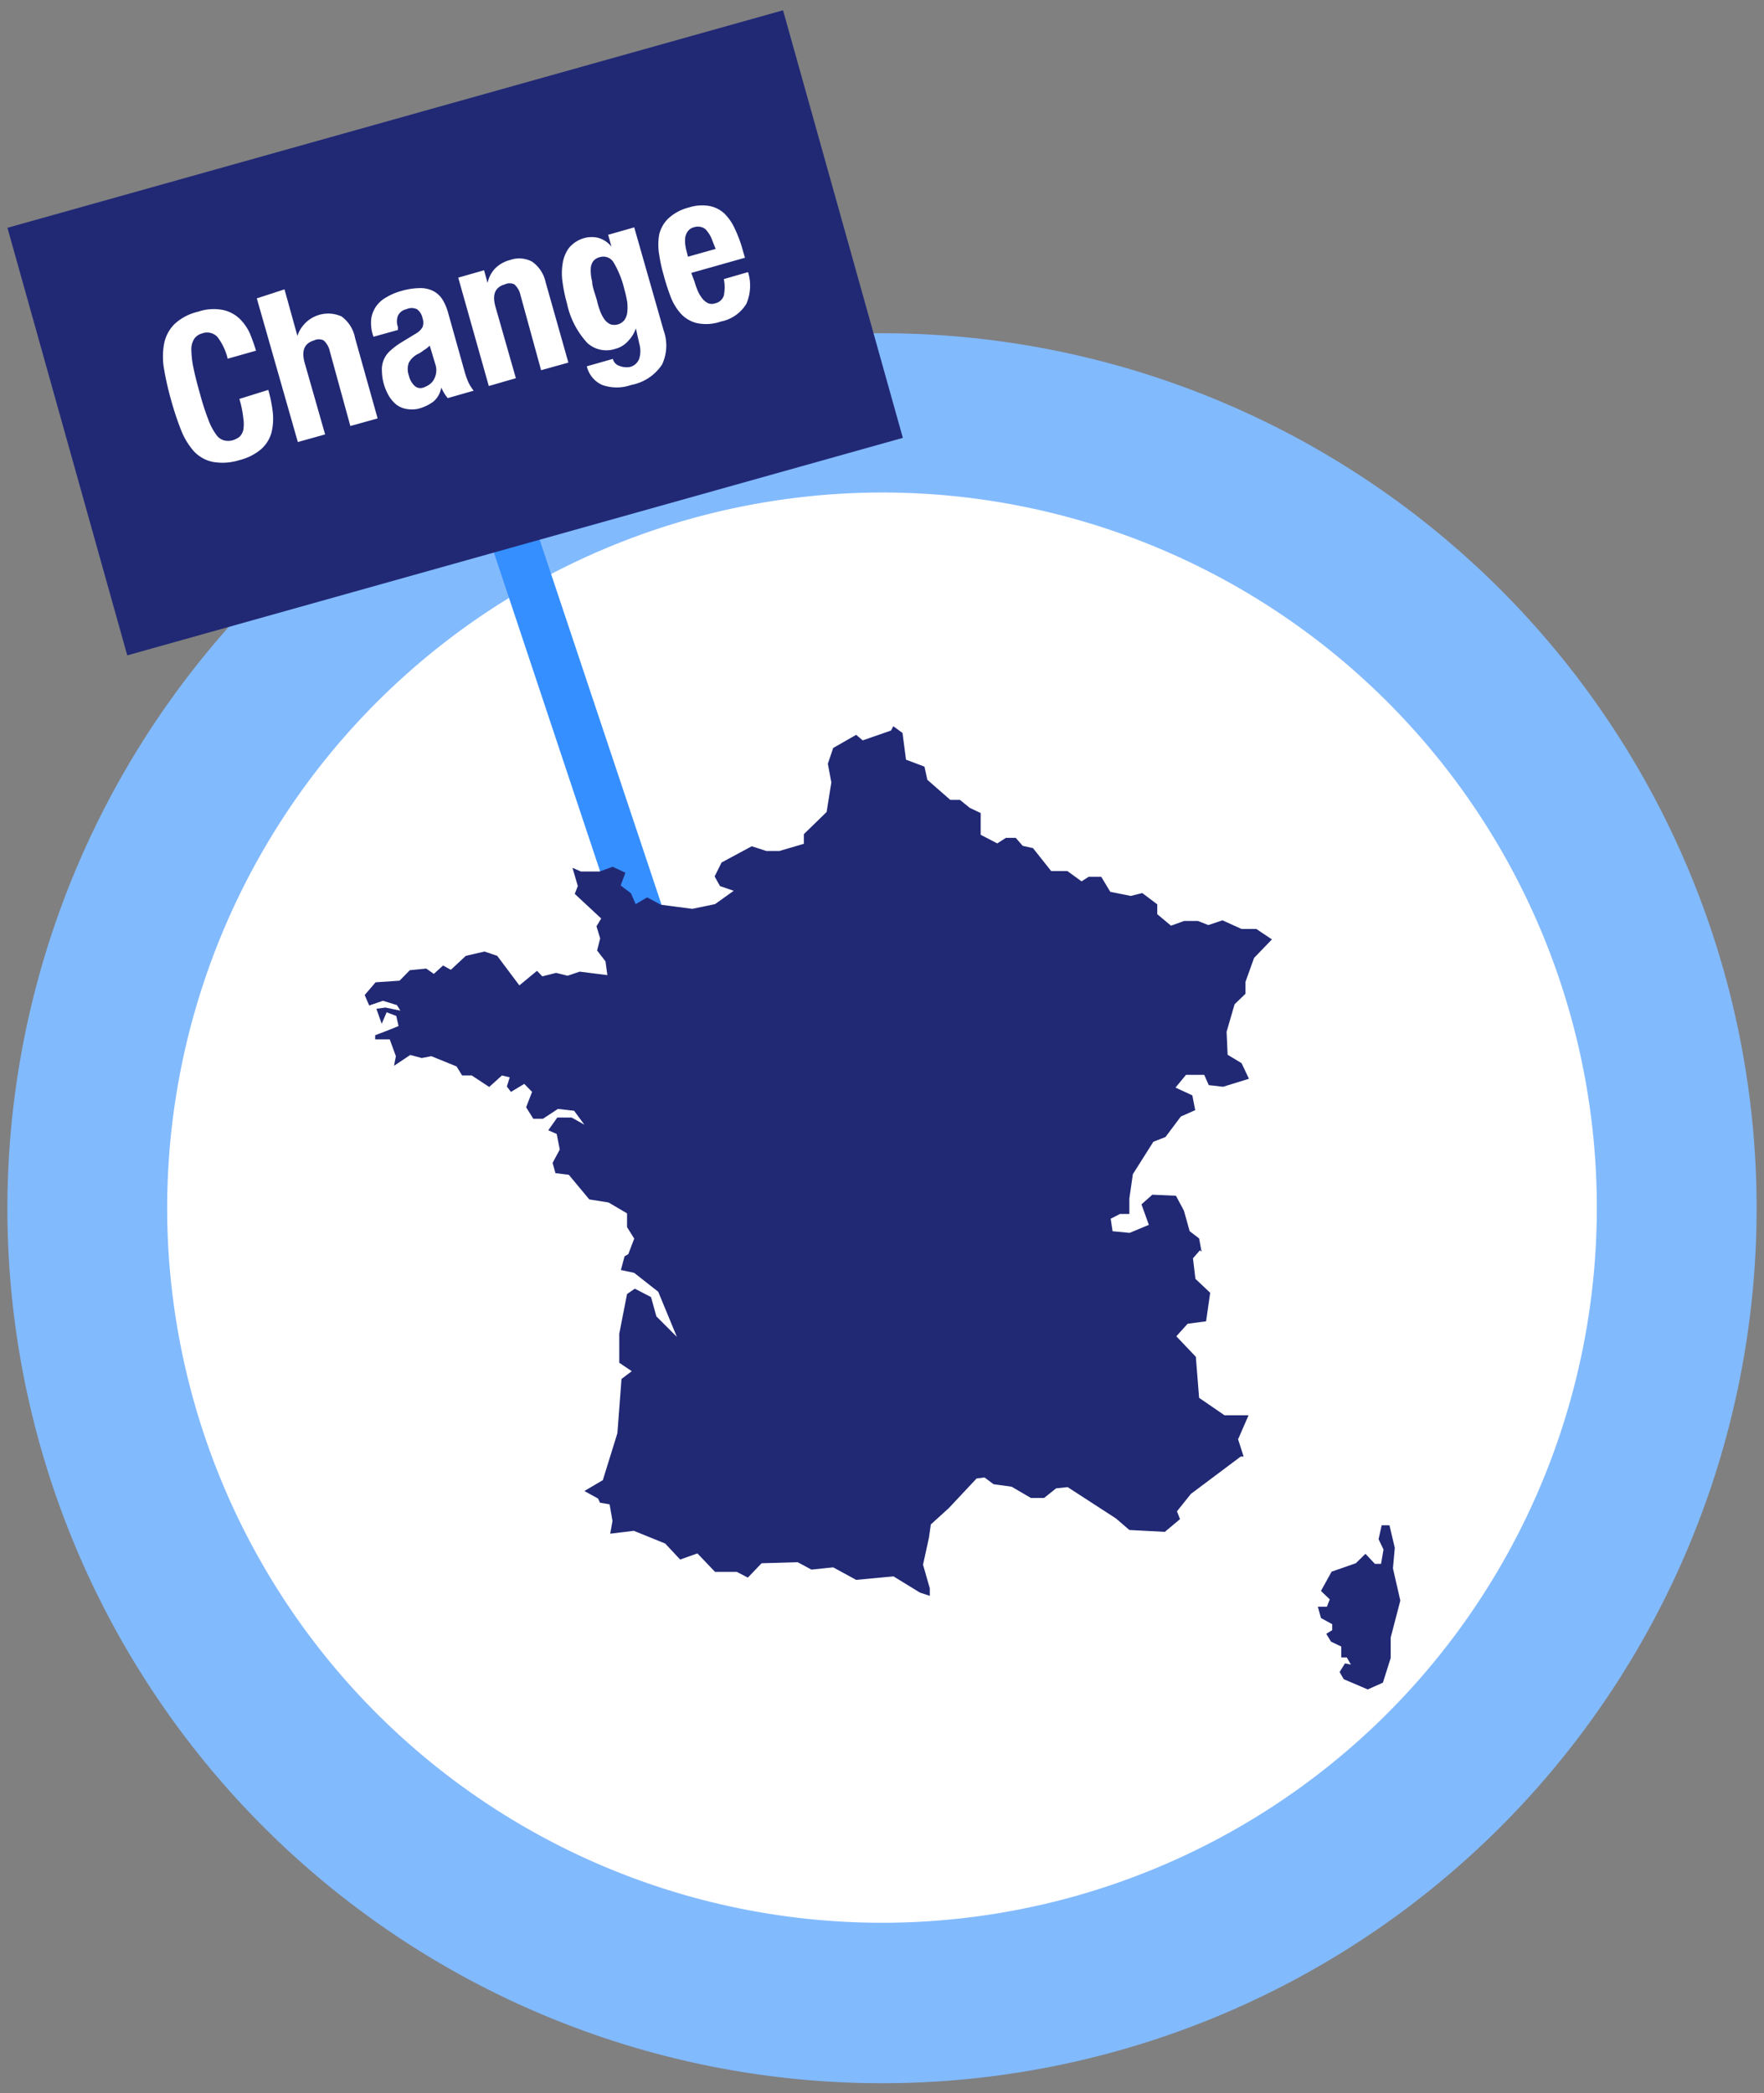
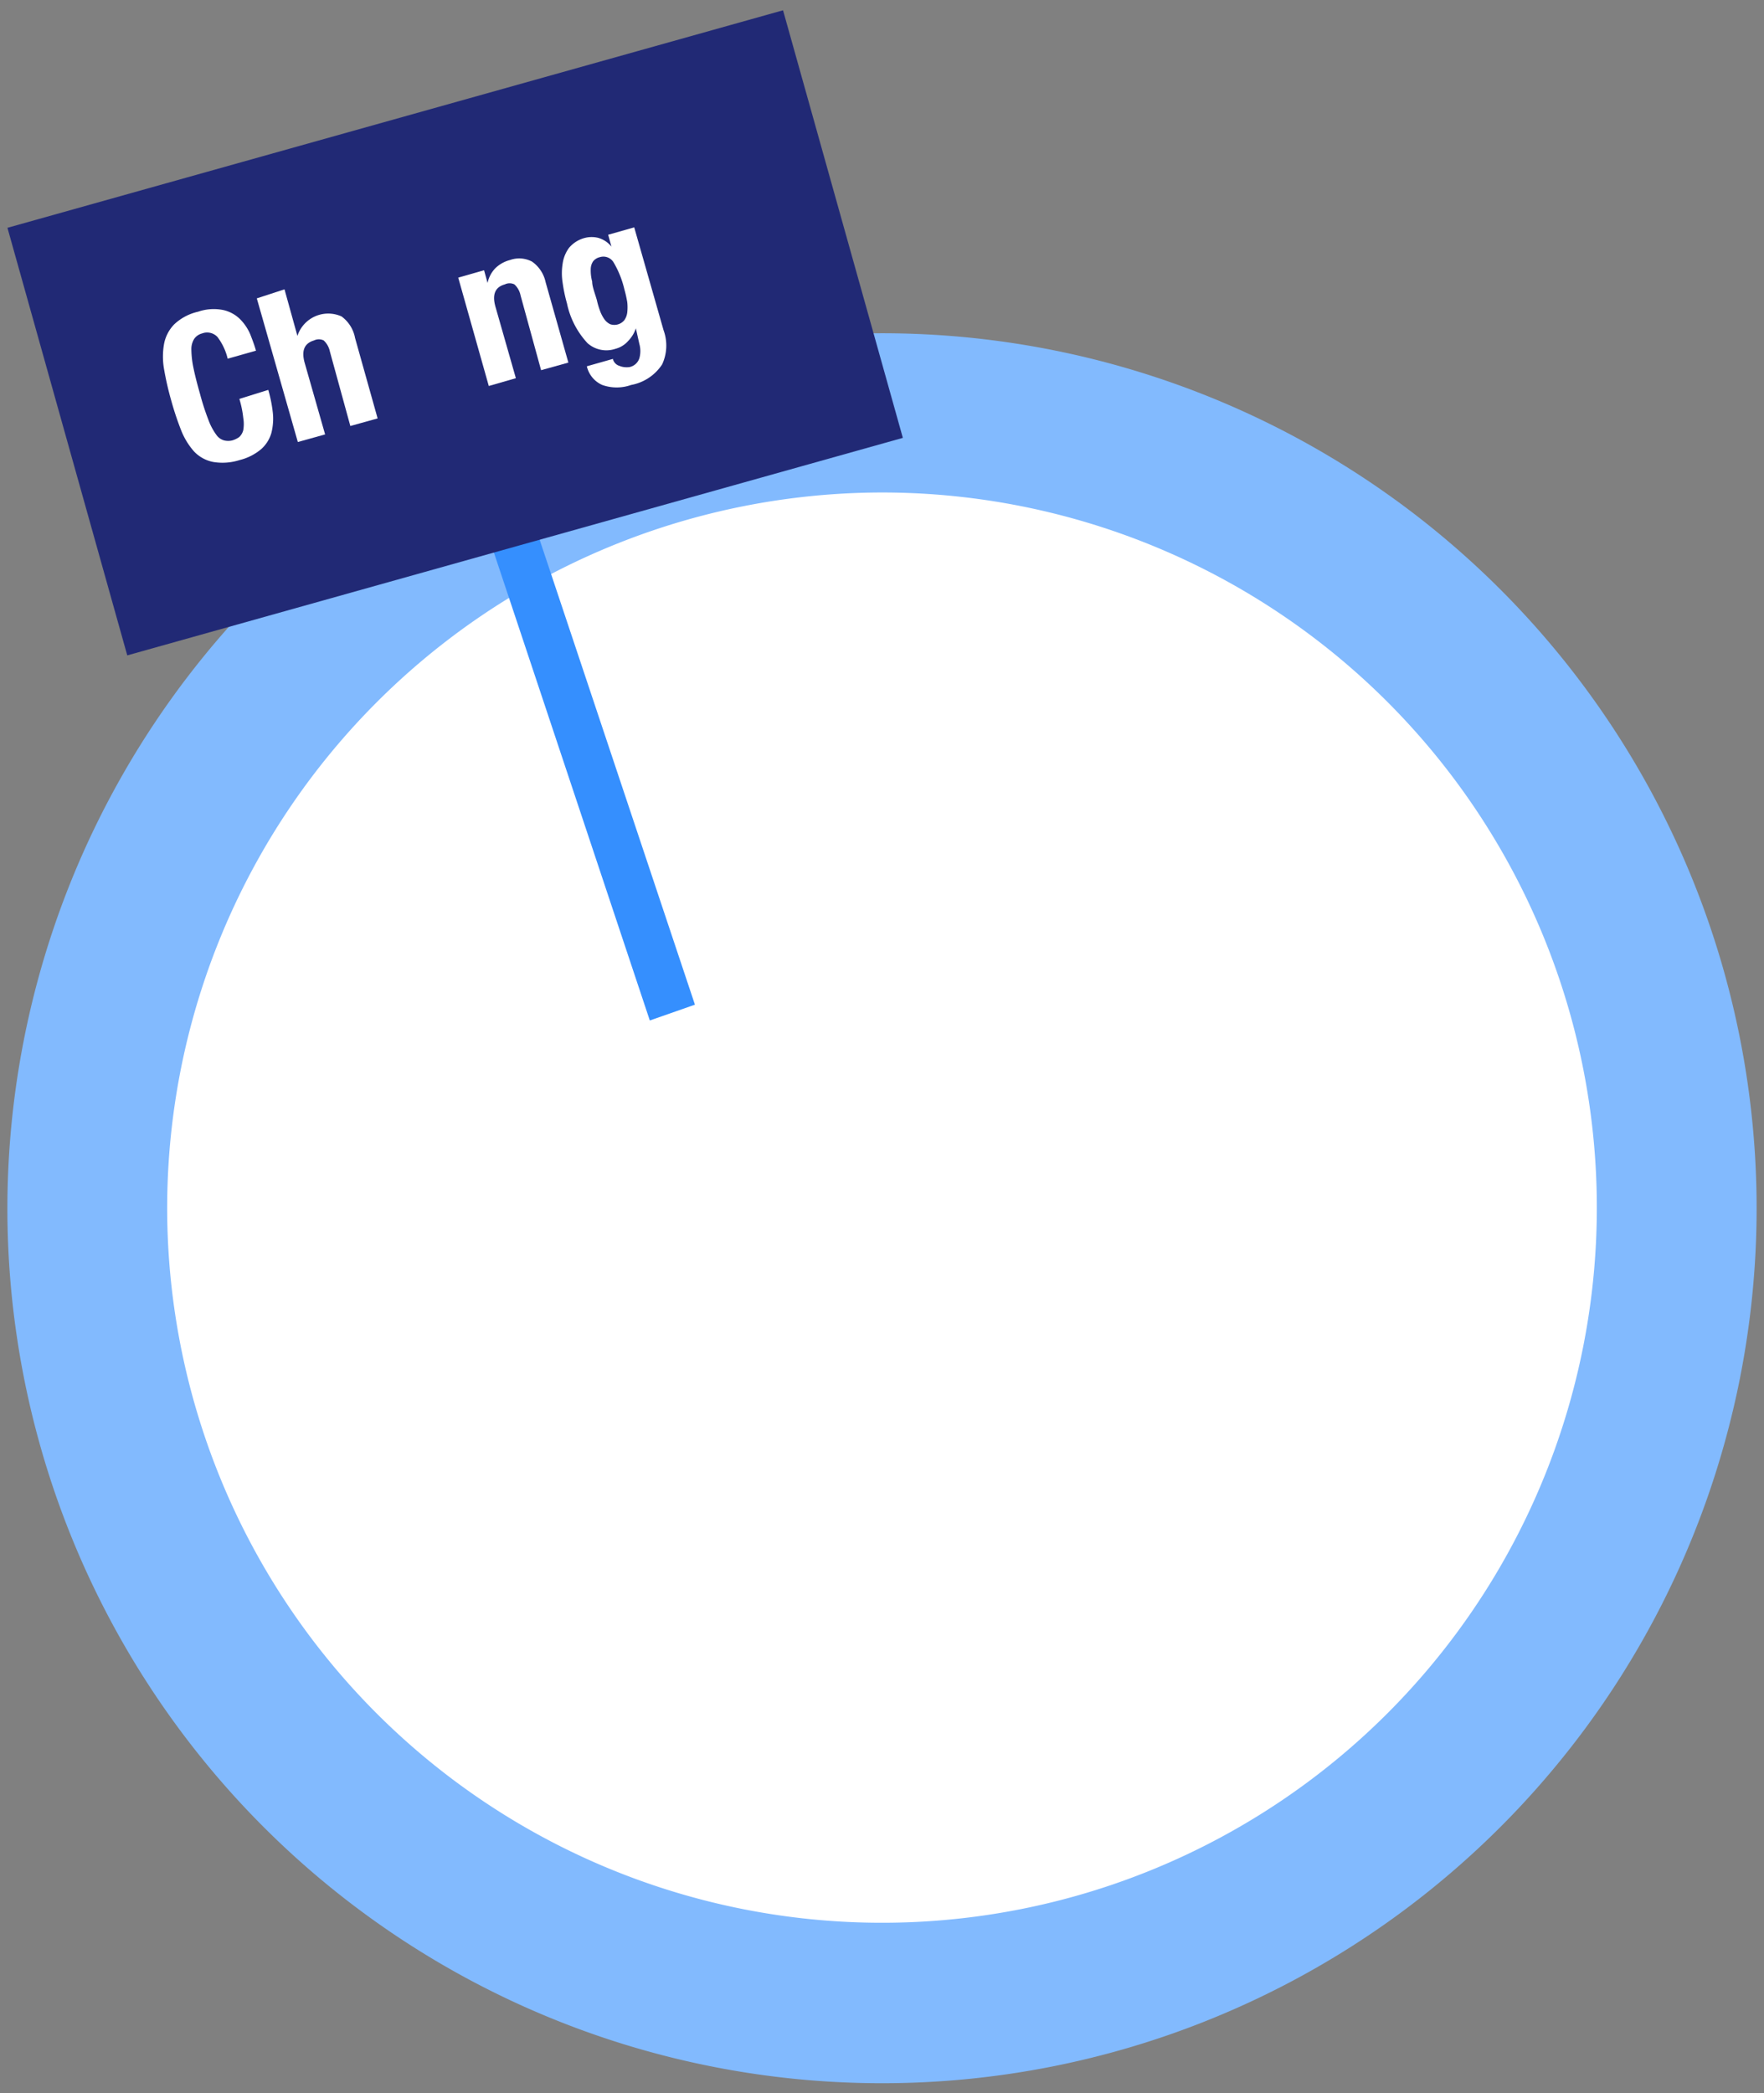
<svg xmlns="http://www.w3.org/2000/svg" id="contenu" viewBox="0 0 86 102">
  <rect x="0" y="0" width="86" height="102" fill="#808080" stroke="none" />
  <path d="M43,16.24A42.64,42.64,0,1,1,.36,58.87,42.68,42.68,0,0,1,43,16.24" style="fill:#82bafe" />
  <path d="M43,24A34.85,34.85,0,1,1,8.15,58.87,34.89,34.89,0,0,1,43,24" style="fill:#fff" />
  <polygon points="33.88 48.96 31.68 49.73 23.52 25.25 25.7 24.48 33.88 48.96" style="fill:#358ffe" />
  <rect x="2.55" y="5.4" width="39.27" height="21.64" transform="translate(-3.55 6.59) rotate(-15.66)" style="fill:#212975" />
  <path d="M10.6,16.42a.69.69,0,0,0-.75-.17.67.67,0,0,0-.38.26.94.94,0,0,0-.14.54,4.53,4.53,0,0,0,.1.87c.07.35.18.78.32,1.27a12.06,12.06,0,0,0,.41,1.27,2.92,2.92,0,0,0,.38.72.68.68,0,0,0,.38.28.82.82,0,0,0,.41,0,1.13,1.13,0,0,0,.33-.16.67.67,0,0,0,.2-.34,1.76,1.76,0,0,0,0-.59,4.93,4.93,0,0,0-.19-.93L13.08,19a6.69,6.69,0,0,1,.22,1.1,2.82,2.82,0,0,1-.07,1,1.67,1.67,0,0,1-.5.79,2.58,2.58,0,0,1-1.05.53,2.73,2.73,0,0,1-1.3.09A1.74,1.74,0,0,1,9.46,22a3.47,3.47,0,0,1-.64-1.06,14.5,14.5,0,0,1-.48-1.45A14.61,14.61,0,0,1,8,18a3.51,3.51,0,0,1,0-1.25,1.86,1.86,0,0,1,.49-.94,2.49,2.49,0,0,1,1.17-.62,2.33,2.33,0,0,1,1.23-.08,1.68,1.68,0,0,1,.81.44,2.36,2.36,0,0,1,.5.74c.11.28.21.55.28.8l-1.38.39A2.83,2.83,0,0,0,10.6,16.42Z" style="fill:#fff" />
  <path d="M13.87,14.1l.63,2.27h0a1.58,1.58,0,0,1,2.15-.95,1.68,1.68,0,0,1,.66,1.05l1.1,3.92-1.33.37-1-3.64a1,1,0,0,0-.3-.53.53.53,0,0,0-.47,0c-.47.14-.62.49-.46,1.08l1,3.5-1.33.37-2-7Z" style="fill:#fff" />
-   <path d="M18.18,16.33a2,2,0,0,1-.08-.81,1.44,1.44,0,0,1,.25-.61,1.5,1.5,0,0,1,.5-.43,2.79,2.79,0,0,1,.68-.29,3.35,3.35,0,0,1,1-.15,1.35,1.35,0,0,1,.66.18,1.19,1.19,0,0,1,.42.44,2.59,2.59,0,0,1,.25.63l.78,2.78a3.94,3.94,0,0,0,.2.57,2.59,2.59,0,0,0,.25.4l-1.26.36a1.44,1.44,0,0,1-.18-.25c-.05-.08-.09-.17-.14-.26h0a1.12,1.12,0,0,1-.38.68,2.13,2.13,0,0,1-.74.35,1.5,1.5,0,0,1-.62,0,1.08,1.08,0,0,1-.48-.23,1.65,1.65,0,0,1-.35-.43,2.62,2.62,0,0,1-.22-.52,2.41,2.41,0,0,1-.1-.66,1.2,1.2,0,0,1,.42-1,3.35,3.35,0,0,1,.52-.39l.69-.42a.86.86,0,0,0,.35-.33.63.63,0,0,0,0-.43.7.7,0,0,0-.27-.44.6.6,0,0,0-.52,0,.58.58,0,0,0-.41.32.76.76,0,0,0,0,.54l0,.15-1.19.33Zm2.49.73a1.84,1.84,0,0,1-.25.17,1,1,0,0,0-.49.45.9.9,0,0,0,0,.61,1,1,0,0,0,.26.49.41.41,0,0,0,.44.11,1.11,1.11,0,0,0,.27-.13.73.73,0,0,0,.22-.21,1,1,0,0,0,.13-.31.94.94,0,0,0,0-.4l-.3-1A1.18,1.18,0,0,1,20.67,17.06Z" style="fill:#fff" />
  <path d="M23.6,13.17l.17.62h0a1.47,1.47,0,0,1,.38-.72,1.59,1.59,0,0,1,.72-.4,1.33,1.33,0,0,1,1.07.08,1.64,1.64,0,0,1,.66,1l1.11,3.92-1.33.37-1-3.64a1,1,0,0,0-.3-.54.53.53,0,0,0-.47,0c-.47.13-.62.49-.46,1.07l1,3.5-1.32.38-1.49-5.28Z" style="fill:#fff" />
  <path d="M32.35,16.09a2.18,2.18,0,0,1-.07,1.67,2.3,2.3,0,0,1-1.51,1,2.11,2.11,0,0,1-1.41,0,1.32,1.32,0,0,1-.75-.91l1.27-.36a.46.46,0,0,0,.32.34.86.86,0,0,0,.23.06,1.07,1.07,0,0,0,.25,0,.64.64,0,0,0,.49-.43,1.29,1.29,0,0,0,0-.7L31,16h0a1.59,1.59,0,0,1-.37.61A1.24,1.24,0,0,1,30,17a1.38,1.38,0,0,1-1.36-.28,4.07,4.07,0,0,1-1-1.94,7.43,7.43,0,0,1-.21-1,2.94,2.94,0,0,1,0-.93,1.7,1.7,0,0,1,.31-.77,1.49,1.49,0,0,1,.79-.49,1.34,1.34,0,0,1,.63,0,1.26,1.26,0,0,1,.65.43h0l-.16-.58,1.27-.36Zm-3.1-.95a1.74,1.74,0,0,0,.21.41.75.75,0,0,0,.29.25.63.63,0,0,0,.69-.2.82.82,0,0,0,.14-.37,2.3,2.3,0,0,0,0-.51,5.94,5.94,0,0,0-.14-.62,4.67,4.67,0,0,0-.53-1.32.58.58,0,0,0-.66-.25.6.6,0,0,0-.33.2.69.69,0,0,0-.12.38,2.07,2.07,0,0,0,.07.61c0,.25.13.56.23.91A3.81,3.81,0,0,0,29.25,15.14Z" style="fill:#fff" />
-   <path d="M33.87,13.75a3,3,0,0,0,.16.45,1.57,1.57,0,0,0,.22.36.83.83,0,0,0,.28.22.49.49,0,0,0,.34,0,.56.56,0,0,0,.42-.38,2.11,2.11,0,0,0,0-.8l1.18-.34a2.24,2.24,0,0,1-.08,1.54,1.87,1.87,0,0,1-1.25.87,2.17,2.17,0,0,1-1.19.07,1.57,1.57,0,0,1-.78-.48,2.66,2.66,0,0,1-.49-.84c-.12-.32-.23-.65-.32-1a6.91,6.91,0,0,1-.22-1,2.77,2.77,0,0,1,0-1,1.59,1.59,0,0,1,.45-.78,2.29,2.29,0,0,1,1-.53,2.07,2.07,0,0,1,1-.07,1.46,1.46,0,0,1,.73.37,2.48,2.48,0,0,1,.52.77,6.14,6.14,0,0,1,.39,1.08l.09.3-2.62.74Zm.82-2.13a1.49,1.49,0,0,0-.22-.36.47.47,0,0,0-.27-.19.6.6,0,0,0-.35,0,.53.53,0,0,0-.3.18.68.68,0,0,0-.14.31,1.48,1.48,0,0,0,0,.37,2.57,2.57,0,0,0,.08.38l.05.2,1.35-.38C34.81,11.94,34.75,11.77,34.69,11.62Z" style="fill:#fff" />
-   <path d="M58.58,61l-.12-.65L58,60l-.28-1-.39-.73-1.15-.05-.53.47.36,1-.94.39L54.24,60l-.09-.61.45-.23.46,0v-.76l.17-1.18,1-1.58.59-.23.75-1,.7-.31-.14-.72L57.31,53l.51-.62.89,0,.22.5.7.08,1.26-.39-.36-.76-.68-.41-.05-1.12.39-1.34.53-.51v-.58l.42-1.17.87-.9-.76-.51h-.72l-.93-.42-.69.23-.51-.2h-.67l-.64.23-.67-.56v-.48l-.73-.55-.56.14-1-.2-.44-.73h-.62l-.34.22-.69-.5-.79,0-.89-1.12-.5-.11-.34-.39h-.48l-.42.27-.81-.42,0-1.06-.53-.25-.48-.39-.47,0L45.21,38l-.14-.64-.9-.34L44,35.72l-.45-.33-.11.21-1.38.48-.32-.27-1.12.64-.26.77.17.91-.23,1.44-1.11,1.08v.47L38,41.47l-.64,0-.71-.23-1.47.79-.34.68.26.47.67.23-.91.65-1.11.23-1.53-.2-.67-.36-.56.33-.23-.53-.5-.38.23-.62-.62-.29-.64.23-.91,0-.41-.18.26.89-.15.38,1.29,1.2-.23.38.18.59-.15.59.41.53.09.67-1.35-.17-.59.2-.56-.14-.67.17-.26-.27-.86.71-1.08-1.44-.62-.21-.91.21-.73.68-.38-.21-.45.41-.37-.26-.8.08-.5.51-1.17.08-.53.62L18,49l.67-.23.68.21.17.27-.73-.15-.44.06.26.73.24-.56.47.18.11.49-.44.18-.7.27,0,.2H19l.3.82-.09.47.79-.53.56.15.47-.09,1.23.5.27.44H23l.85.56.62-.56.38.09-.14.45.2.26.65-.39.38.39-.29.75.35.56.47,0,.73-.48.79.09.5.68-.62-.35-.7,0-.44.62.41.18.15.76-.35.65.14.5.65.08,1,1.2.94.15.9.53,0,.67.35.56-.29.76-.18.1-.18.67.65.14,1.17.92.91,2.2-1-1-.26-.94-.79-.41-.38.26-.38,1.94,0,1.41.61.41-.5.38-.2,2.64-.71,2.29-.9.53.67.37.09.2.47.08.14.81-.11.62,1.15-.14,1.53.62.73.78L34,75.7l.86.9,1.06,0,.54.28.67-.7,1.76-.05.67.36,1.06-.11,1.12.61,1.82-.17,1.29.79.48.16,0-.37L45,76.25l.29-1.32.09-.64.88-.8,1.35-1.44L48,72l.44.33.88.12.94.55h.64l.59-.47.56-.06L54.41,74l.65.56,1.73.09.74-.62-.15-.38.68-.85,2.43-1.82.14,0-.27-.84.51-1.17H59.7l-1.24-.85-.16-2-.95-1,.55-.61.9-.12L59,63l-.72-.68-.12-1,.34-.39Zm8.1,21.33-1.17-.5-.2-.35.26-.42.29.06-.2-.35h-.27l0-.53L64.89,80l-.23-.38.29-.18v-.29l-.55-.3-.15-.55h.44l.14-.36-.43-.41.52-.94,1.18-.41.47-.46.46.49h.3l.12-.7-.24-.5.15-.68h.38L68,75.43l-.09,1L68.27,78l-.47,1.8,0,1L67.42,82Z" style="fill:#212975;fill-rule:evenodd" />
</svg>